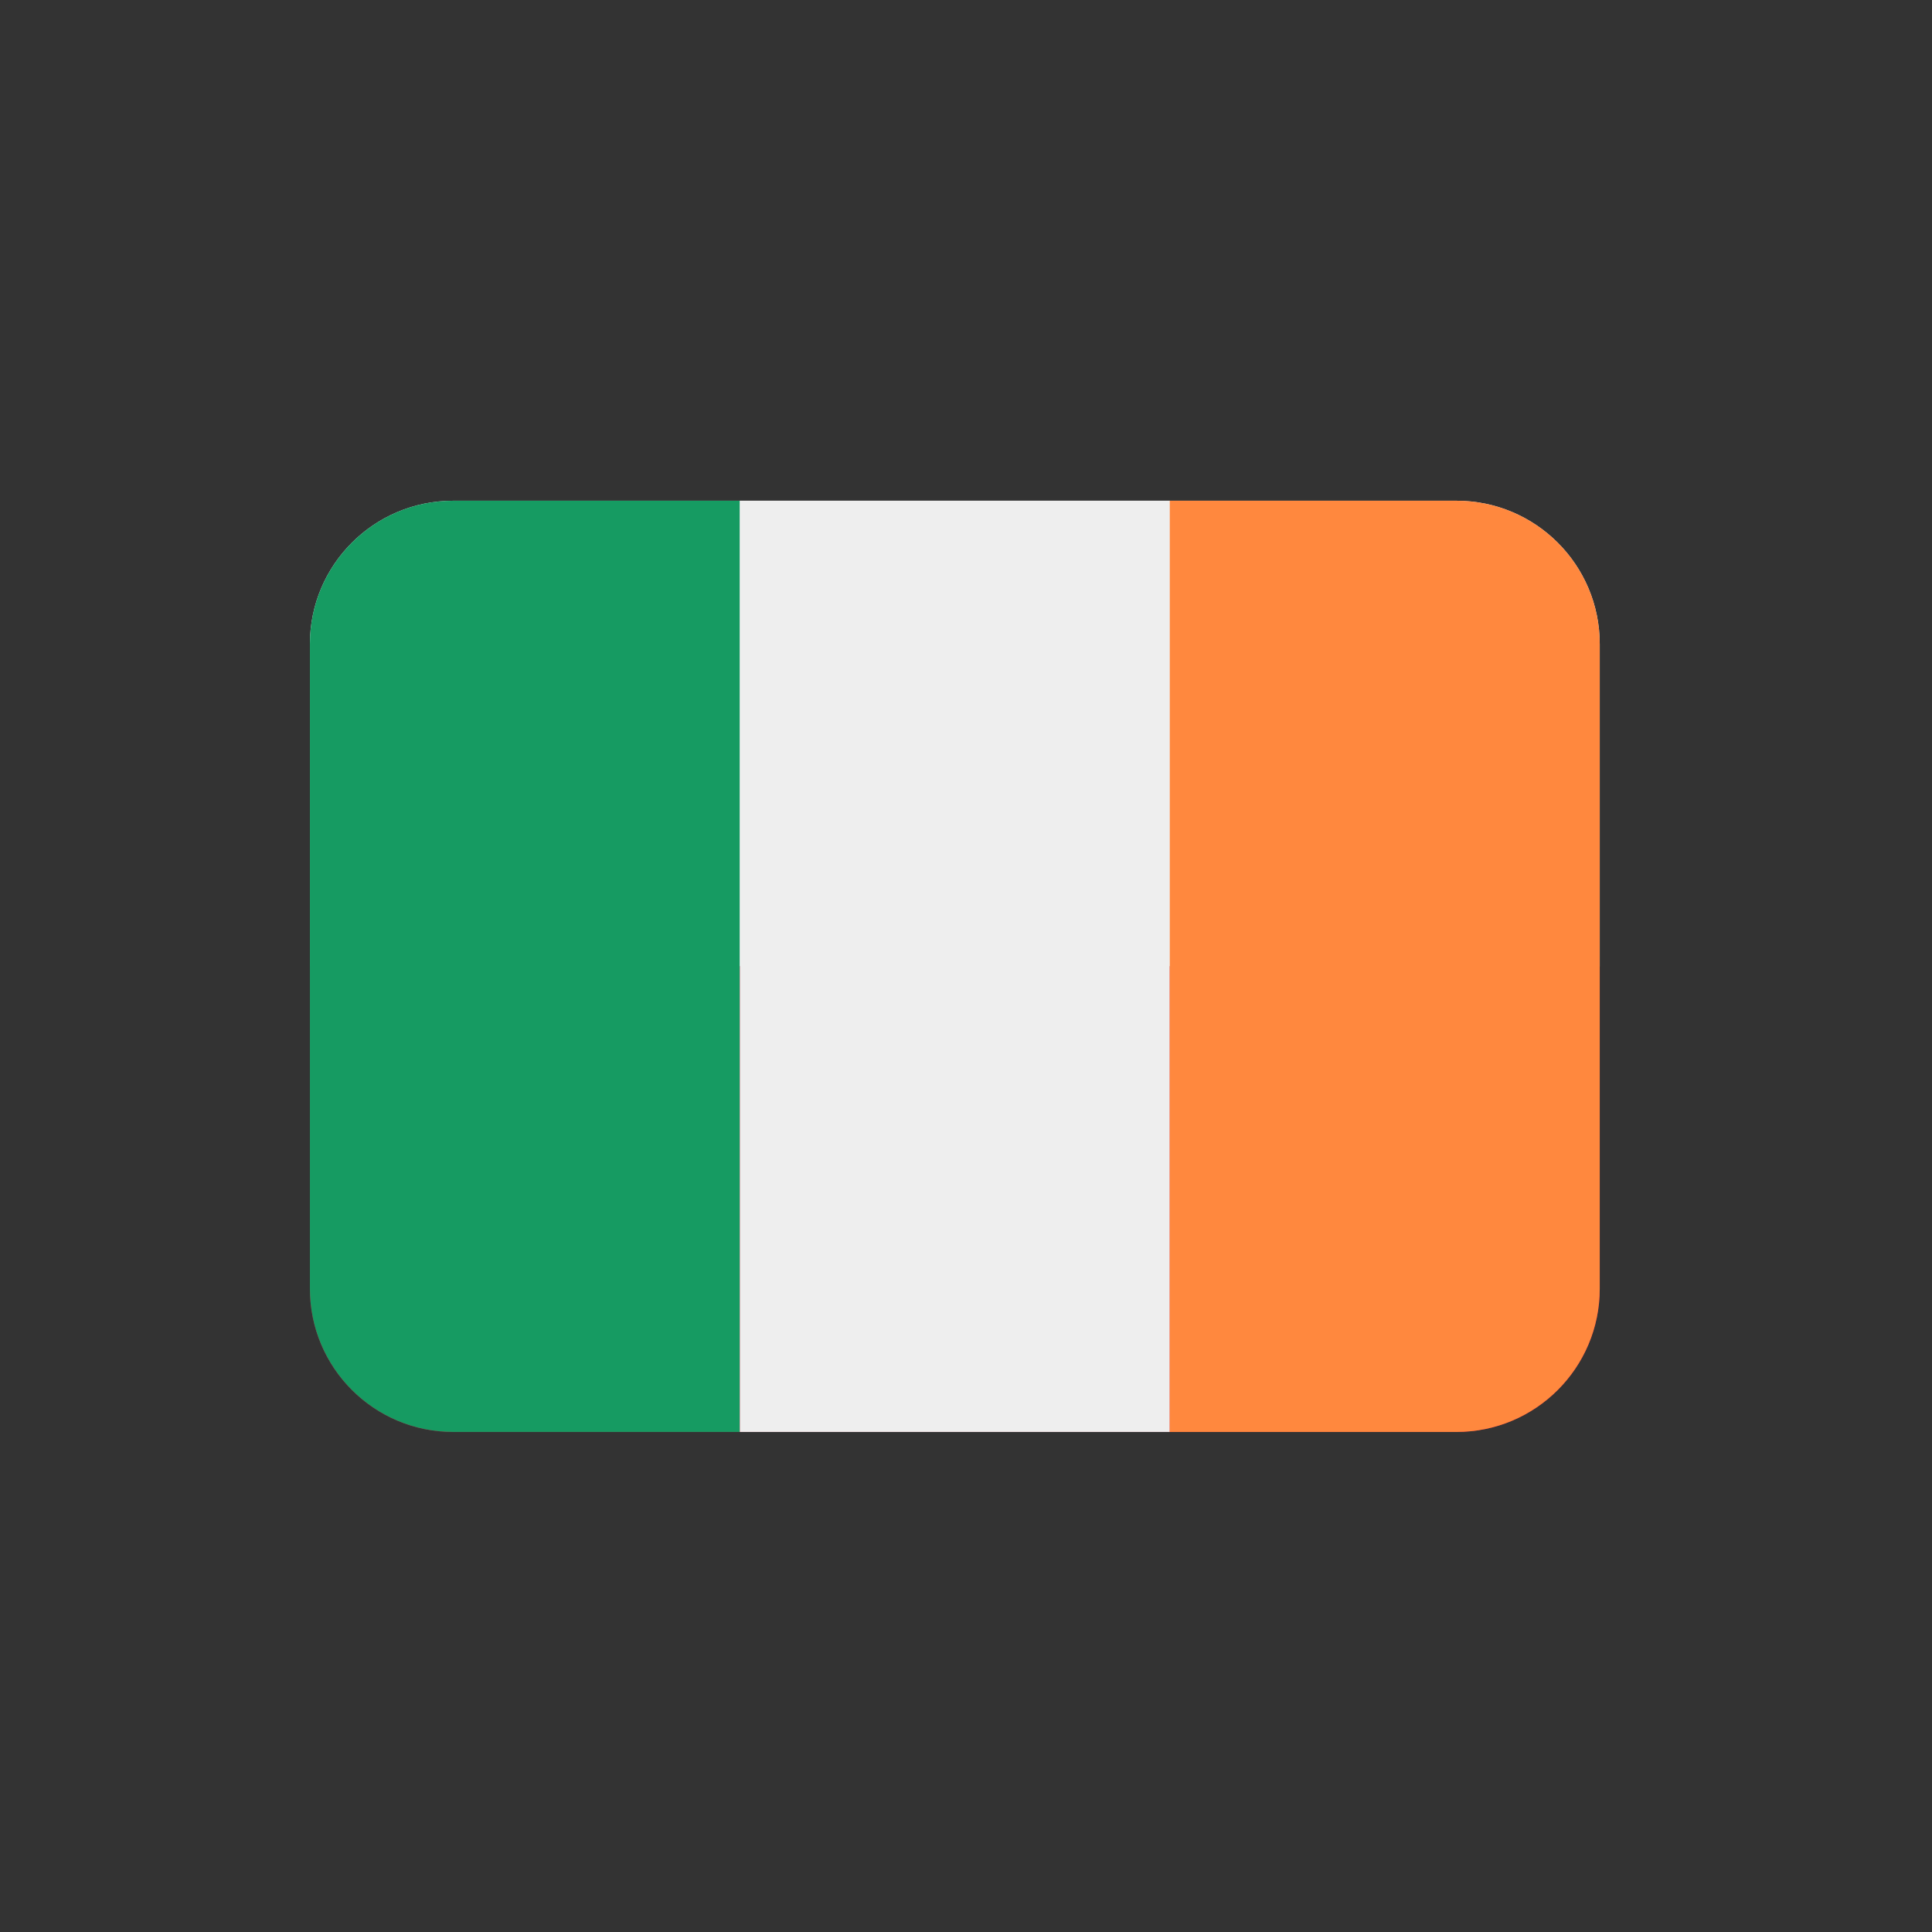
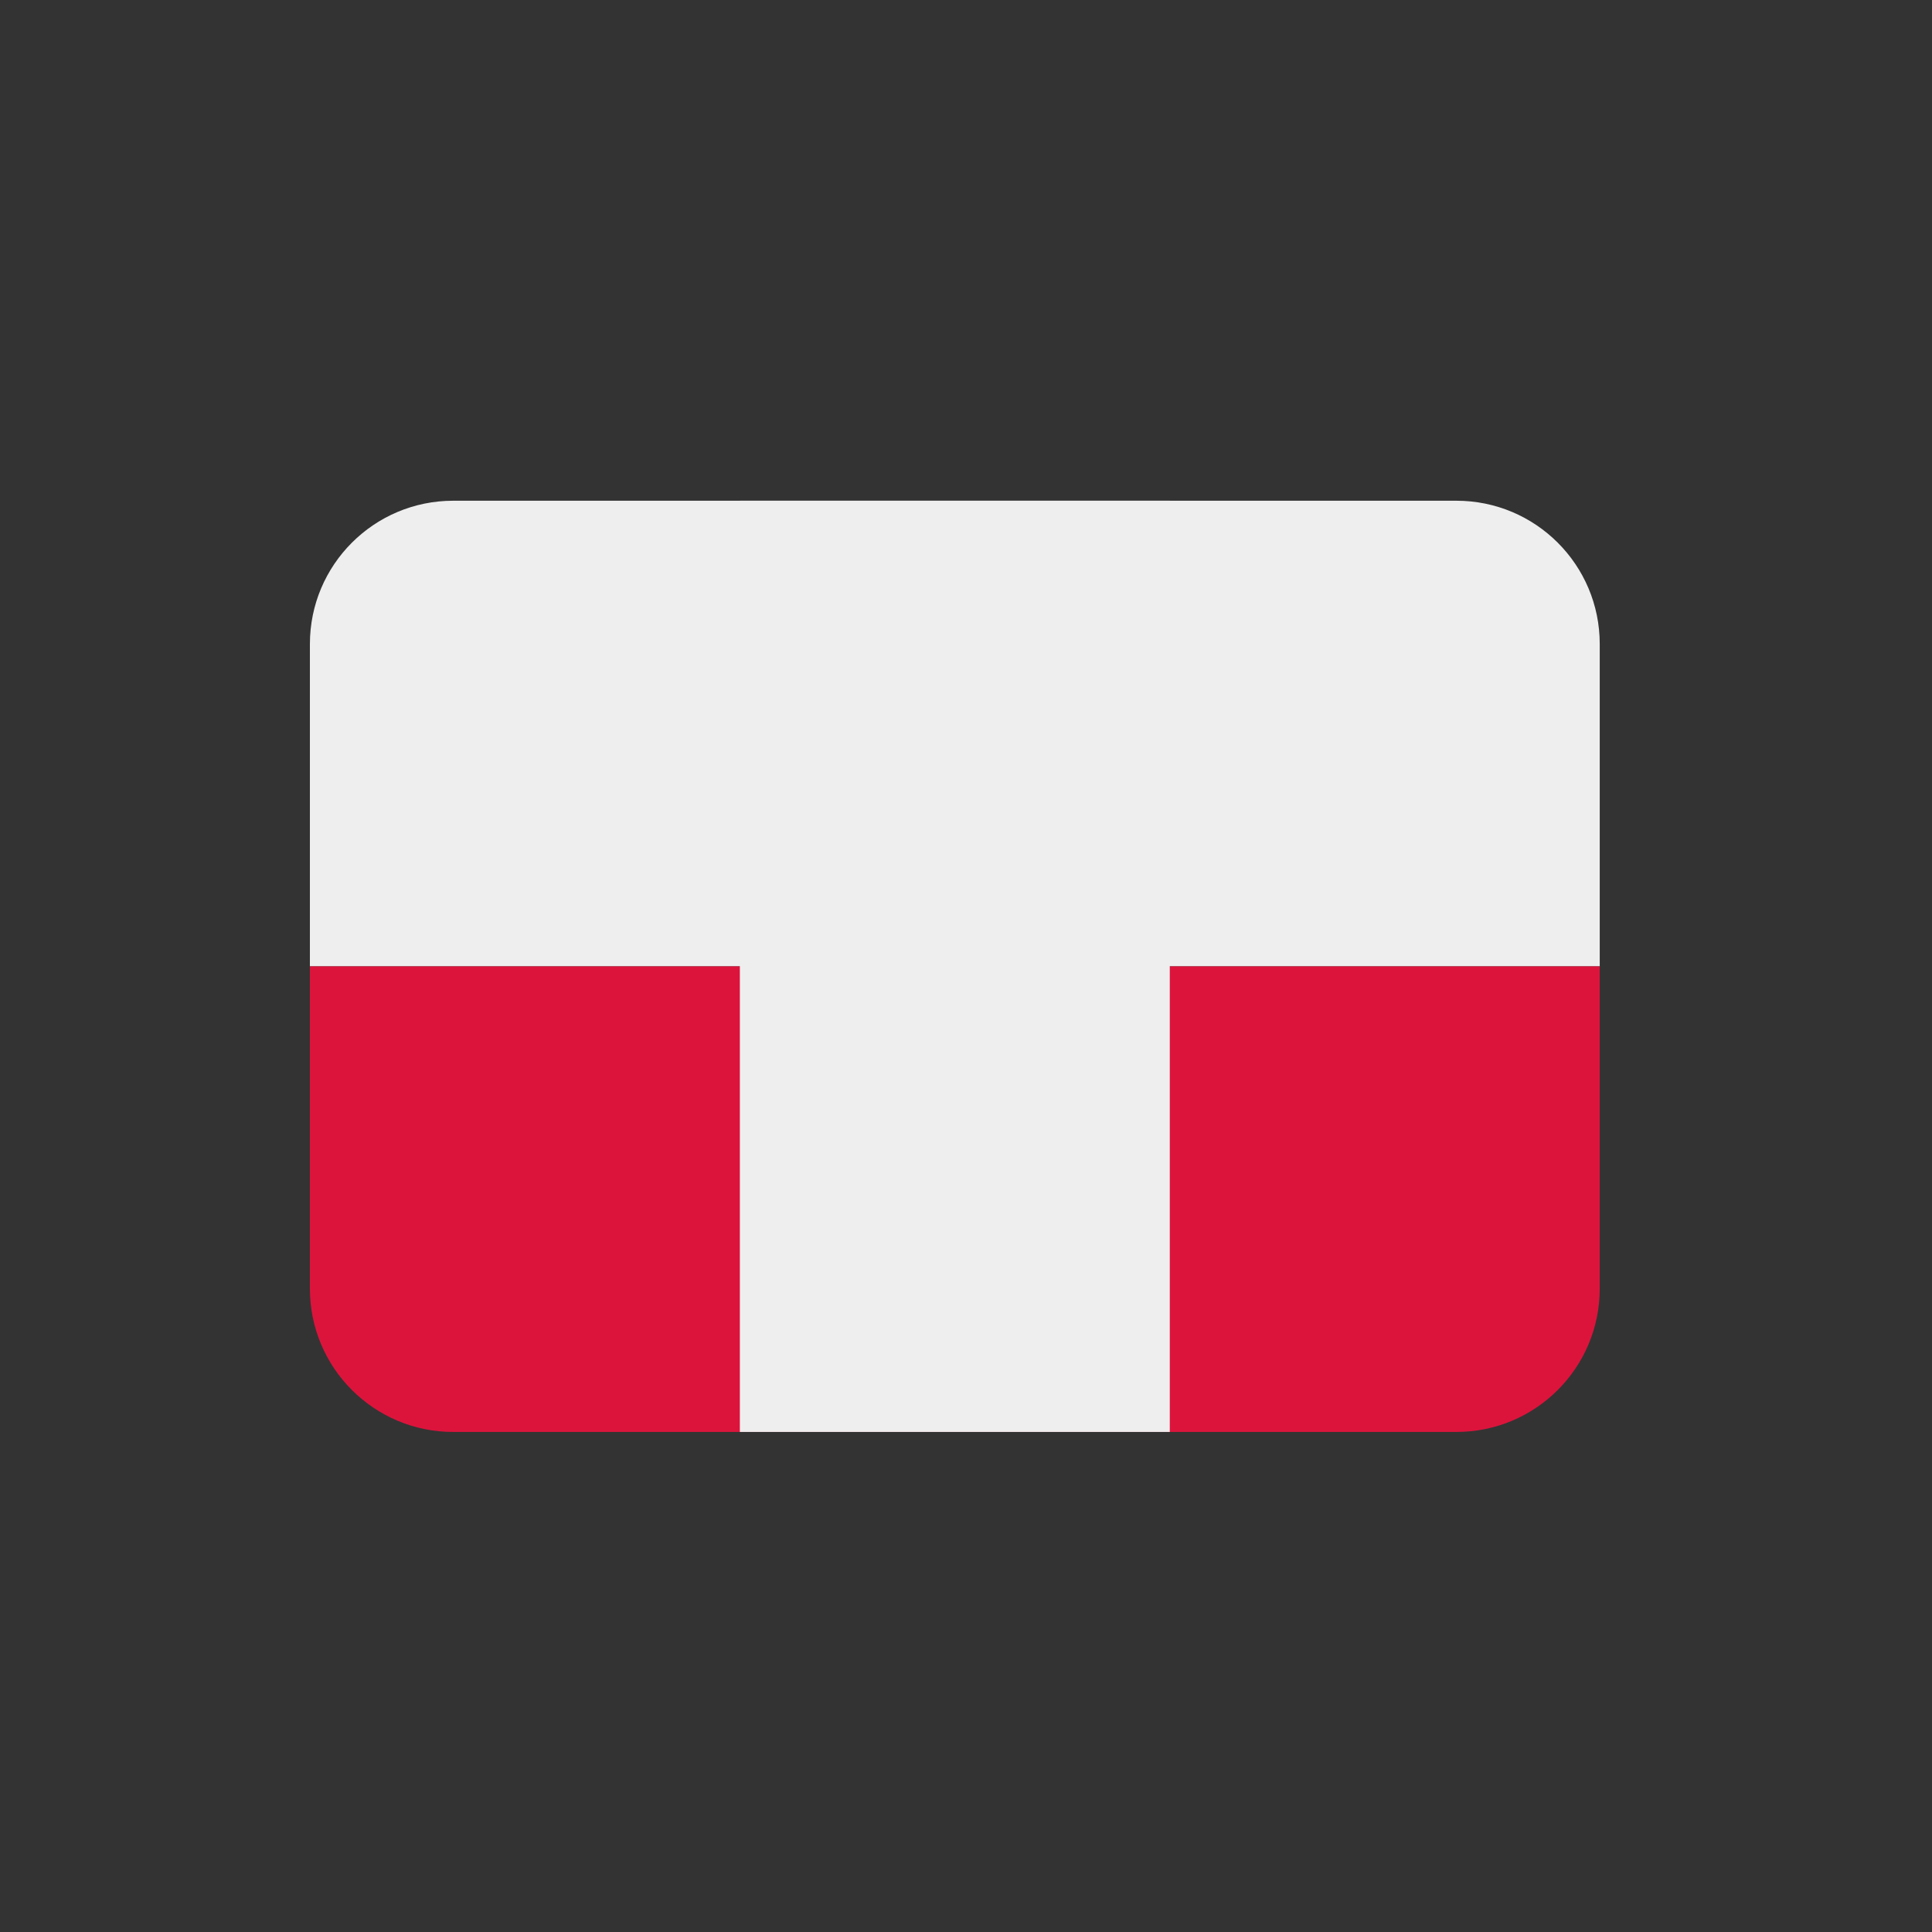
<svg xmlns="http://www.w3.org/2000/svg" version="1.0" preserveAspectRatio="xMidYMid meet" height="500" viewBox="0 0 375 375" zoomAndPan="magnify" width="500">
  <rect x="0" y="0" width="375" height="375" fill="#333333" stroke="none" />
  <defs>
    <clipPath id="26c402749e">
      <path clip-rule="nonzero" d="M 60.082 97.191 L 310.582 97.191 L 310.582 188 L 60.082 188 Z M 60.082 97.191" />
    </clipPath>
    <clipPath id="187b32f714">
      <path clip-rule="nonzero" d="M 60.082 187 L 310.582 187 L 310.582 277.941 L 60.082 277.941 Z M 60.082 187" />
    </clipPath>
    <clipPath id="eda4ae3b5c">
-       <path clip-rule="nonzero" d="M 60.082 97.191 L 144 97.191 L 144 277.941 L 60.082 277.941 Z M 60.082 97.191" />
-     </clipPath>
+       </clipPath>
    <clipPath id="136ab668cd">
      <path clip-rule="nonzero" d="M 143 97.191 L 228 97.191 L 228 277.941 L 143 277.941 Z M 143 97.191" />
    </clipPath>
    <clipPath id="34f7deeadc">
      <path clip-rule="nonzero" d="M 227 97.191 L 310.582 97.191 L 310.582 277.941 L 227 277.941 Z M 227 97.191" />
    </clipPath>
  </defs>
  <g clip-path="url(#26c402749e)">
    <path fill-rule="nonzero" fill-opacity="1" d="M 282.691 97.191 L 87.969 97.191 C 72.609 97.191 60.152 109.641 60.152 125 L 60.152 187.566 L 310.508 187.566 L 310.508 125 C 310.508 109.641 298.055 97.191 282.691 97.191 Z M 282.691 97.191" fill="#eeeeee" />
  </g>
  <g clip-path="url(#187b32f714)">
    <path fill-rule="nonzero" fill-opacity="1" d="M 60.152 250.133 C 60.152 265.492 72.609 277.941 87.969 277.941 L 282.691 277.941 C 298.055 277.941 310.508 265.492 310.508 250.133 L 310.508 187.566 L 60.152 187.566 Z M 60.152 250.133" fill="#dc143c" />
  </g>
  <g clip-path="url(#eda4ae3b5c)">
    <path fill-rule="nonzero" fill-opacity="1" d="M 87.969 97.191 C 72.609 97.191 60.152 109.641 60.152 125 L 60.152 250.133 C 60.152 265.492 72.609 277.941 87.969 277.941 L 143.605 277.941 L 143.605 97.191 Z M 87.969 97.191" fill="#169b62" />
  </g>
  <g clip-path="url(#136ab668cd)">
    <path fill-rule="nonzero" fill-opacity="1" d="M 143.605 97.191 L 227.055 97.191 L 227.055 277.941 L 143.605 277.941 Z M 143.605 97.191" fill="#eeeeee" />
  </g>
  <g clip-path="url(#34f7deeadc)">
-     <path fill-rule="nonzero" fill-opacity="1" d="M 282.691 97.191 L 227.055 97.191 L 227.055 277.941 L 282.691 277.941 C 298.055 277.941 310.508 265.492 310.508 250.133 L 310.508 125 C 310.508 109.641 298.055 97.191 282.691 97.191 Z M 282.691 97.191" fill="#ff883e" />
-   </g>
+     </g>
</svg>